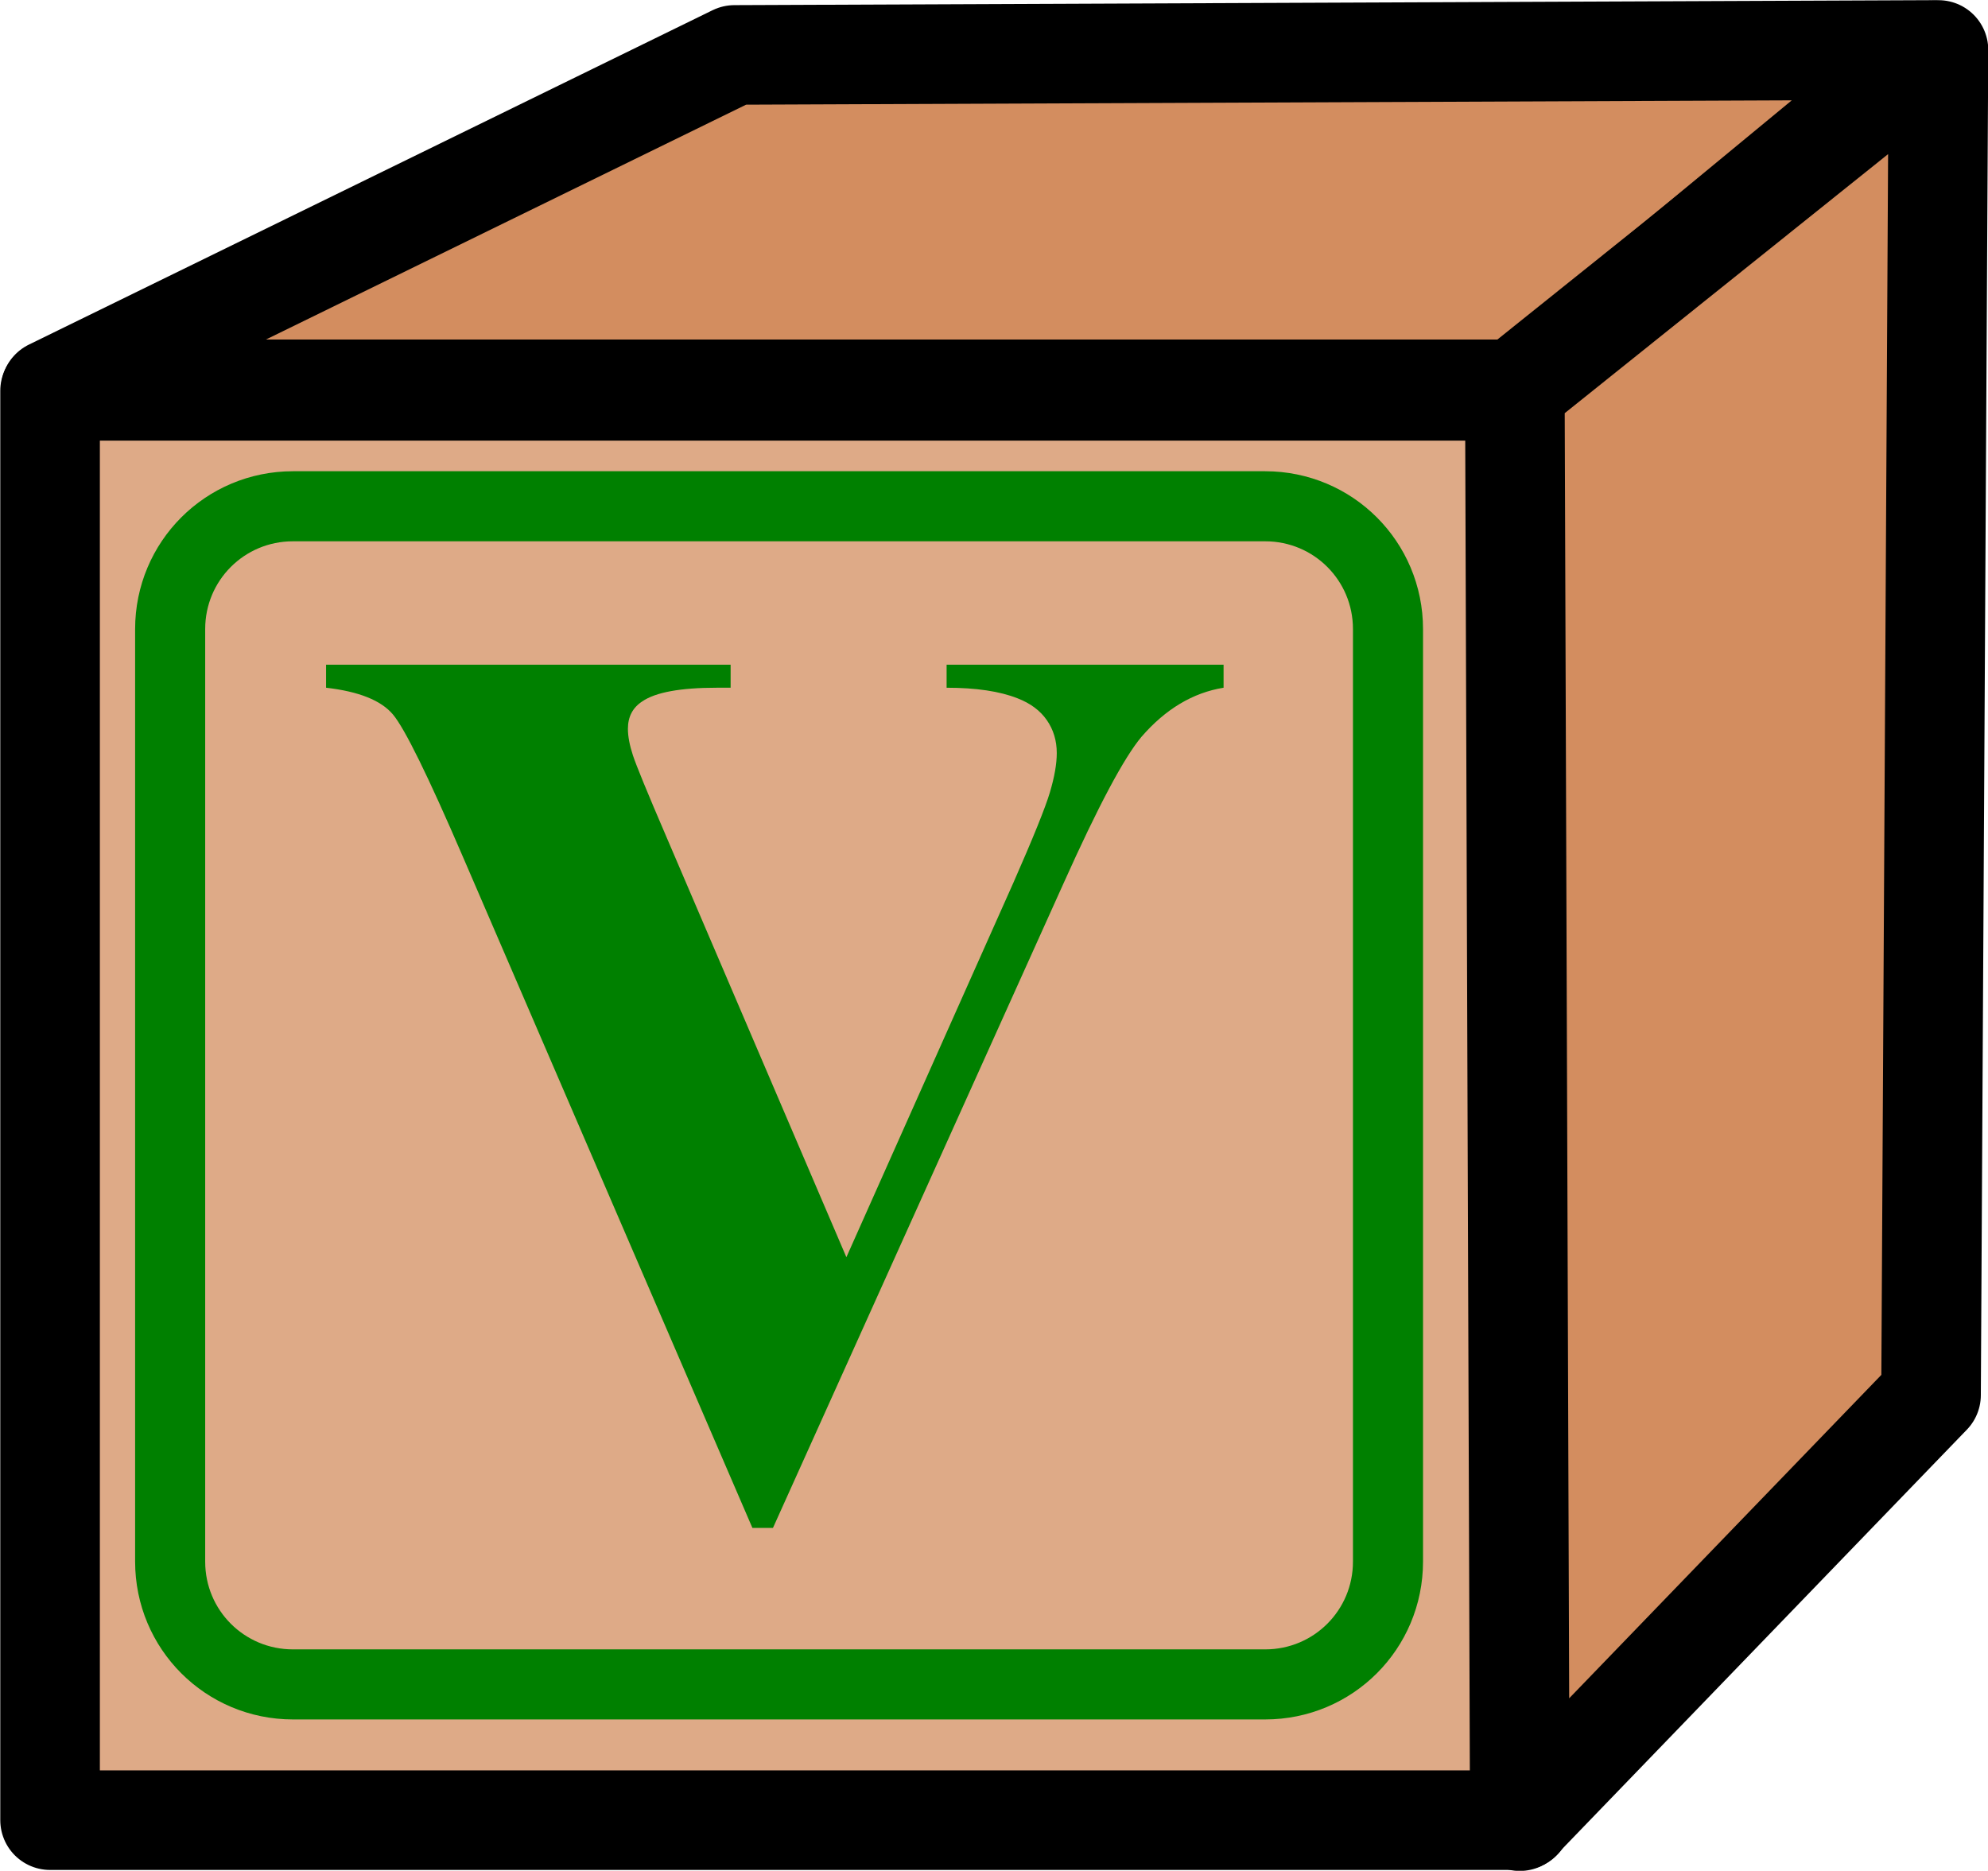
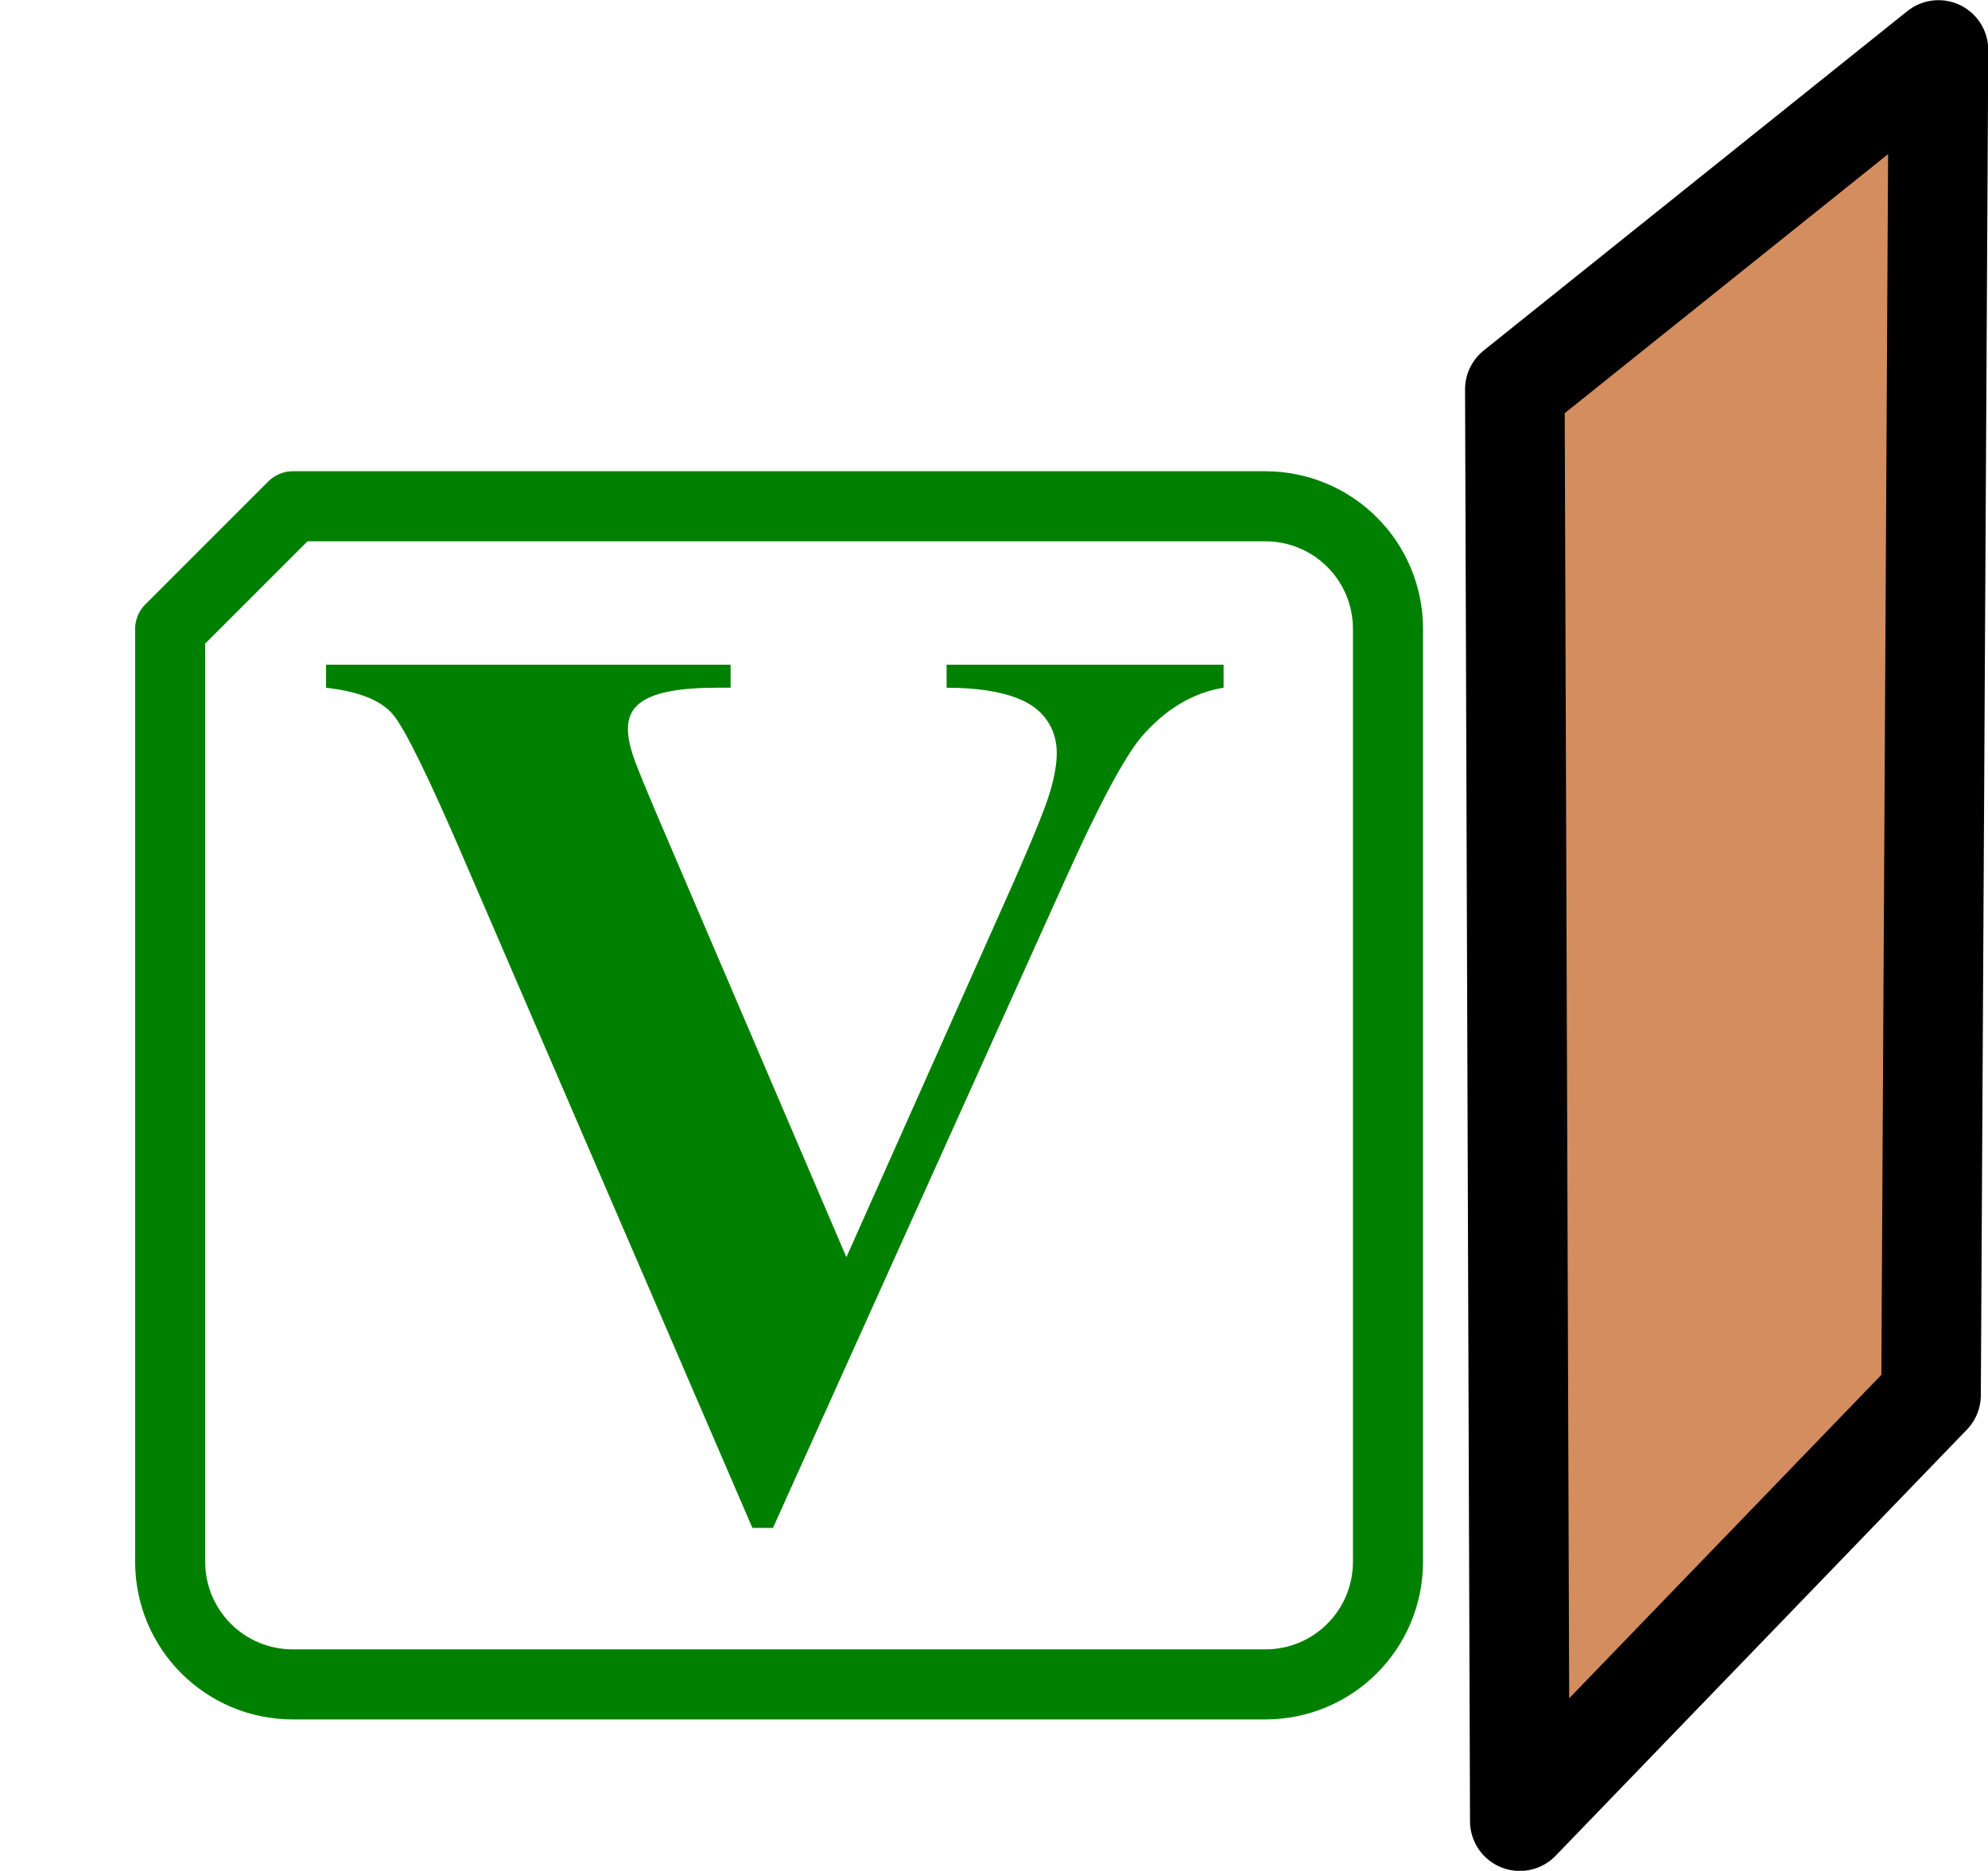
<svg xmlns="http://www.w3.org/2000/svg" xmlns:ns1="http://www.inkscape.org/namespaces/inkscape" xmlns:ns2="http://sodipodi.sourceforge.net/DTD/sodipodi-0.dtd" width="99.813" height="93.933" viewbox="0 0 99.813 93.934" id="svg4888" version="1.1" ns1:version="0.48.4 r9939" ns2:docname="New document 45">
  <defs id="defs4890" />
  <ns2:namedview id="base" pagecolor="#ffffff" bordercolor="#666666" borderopacity="1.0" ns1:pageopacity="0.0" ns1:pageshadow="2" ns1:zoom="0.35" ns1:cx="150.63444" ns1:cy="-73.041018" ns1:document-units="px" ns1:current-layer="layer1" showgrid="false" fit-margin-top="0" fit-margin-left="0" fit-margin-right="0" fit-margin-bottom="0" ns1:window-width="463" ns1:window-height="423" ns1:window-x="150" ns1:window-y="150" ns1:window-maximized="0" />
  <g ns1:label="Layer 1" ns1:groupmode="layer" id="layer1" transform="translate(-224.366,-365.388)">
    <g transform="translate(-675.509,-1303.049)" id="g3877">
-       <path id="rect3596-19" d="m 902.389,1688.06 73.878,0 0,71.768 -73.878,0 z" style="fill:#deaa87;fill-opacity:1;stroke:#000000;stroke-width:5;stroke-linecap:round;stroke-linejoin:round;stroke-miterlimit:4;stroke-opacity:1;stroke-dasharray:none;stroke-dashoffset:0" ns1:connector-curvature="0" />
-       <path ns2:nodetypes="ccccc" ns1:connector-curvature="0" id="path4367-89" d="m 902.423,1687.986 34.329,-16.791 60.076,-0.249 -20.647,17.04 z" style="fill:#d38d5f;fill-opacity:1;stroke:#000000;stroke-width:5;stroke-linecap:round;stroke-linejoin:round;stroke-miterlimit:4;stroke-opacity:1;stroke-dasharray:none" />
      <path ns2:nodetypes="ccccc" ns1:connector-curvature="0" id="path4369-72" d="m 975.932,1687.986 21.269,-17.04 -0.373,67.539 -20.647,21.393 z" style="fill:#d38d5f;fill-opacity:1;stroke:#000000;stroke-width:5;stroke-linecap:round;stroke-linejoin:round;stroke-miterlimit:4;stroke-opacity:1;stroke-dasharray:none" />
-       <path ns1:connector-curvature="0" id="rect4371-2" d="m 914.585,1693.857 48.811,0 c 3.416,0 6.167,2.75 6.167,6.167 l 0,46.821 c 0,3.416 -2.75,6.167 -6.167,6.167 l -48.811,0 c -3.416,0 -6.167,-2.75 -6.167,-6.167 l 0,-46.821 c 0,-3.416 2.75,-6.167 6.167,-6.167 z" style="fill:none;stroke:#008000;stroke-width:3.518;stroke-linecap:round;stroke-linejoin:round;stroke-miterlimit:4;stroke-opacity:1;stroke-dashoffset:0" />
+       <path ns1:connector-curvature="0" id="rect4371-2" d="m 914.585,1693.857 48.811,0 c 3.416,0 6.167,2.75 6.167,6.167 l 0,46.821 c 0,3.416 -2.75,6.167 -6.167,6.167 l -48.811,0 c -3.416,0 -6.167,-2.75 -6.167,-6.167 l 0,-46.821 z" style="fill:none;stroke:#008000;stroke-width:3.518;stroke-linecap:round;stroke-linejoin:round;stroke-miterlimit:4;stroke-opacity:1;stroke-dashoffset:0" />
      <g id="text3870" style="font-size:40px;font-style:normal;font-weight:normal;line-height:125%;letter-spacing:0px;word-spacing:0px;fill:#008000;fill-opacity:1;stroke:none;font-family:Sans">
        <path ns1:connector-curvature="0" id="path3875" style="font-size:64px;font-weight:bold;fill:#008000;font-family:Times New Roman;-inkscape-font-specification:Times New Roman" d="m 961.308,1701.812 0,1.156 c -1.542,0.25 -2.917,1.073 -4.125,2.469 -0.875,1.042 -2.177,3.49 -3.906,7.344 l -14.594,32.375 -1.031,0 -14.531,-33.688 c -1.75,-4.062 -2.922,-6.448 -3.516,-7.156 -0.594,-0.708 -1.714,-1.156 -3.359,-1.344 l 0,-1.156 20.312,0 0,1.156 -0.688,0 c -1.833,0 -3.083,0.229 -3.75,0.688 -0.479,0.312 -0.719,0.771 -0.719,1.375 -2e-5,0.375 0.083,0.818 0.25,1.328 0.167,0.51 0.729,1.88 1.688,4.109 l 9.031,21.094 8.375,-18.781 c 1,-2.271 1.615,-3.792 1.844,-4.562 0.229,-0.771 0.344,-1.427 0.344,-1.969 -4e-5,-0.625 -0.167,-1.177 -0.5,-1.656 -0.333,-0.479 -0.823,-0.844 -1.469,-1.094 -0.896,-0.354 -2.083,-0.531 -3.562,-0.531 l 0,-1.156 z" />
      </g>
    </g>
  </g>
</svg>